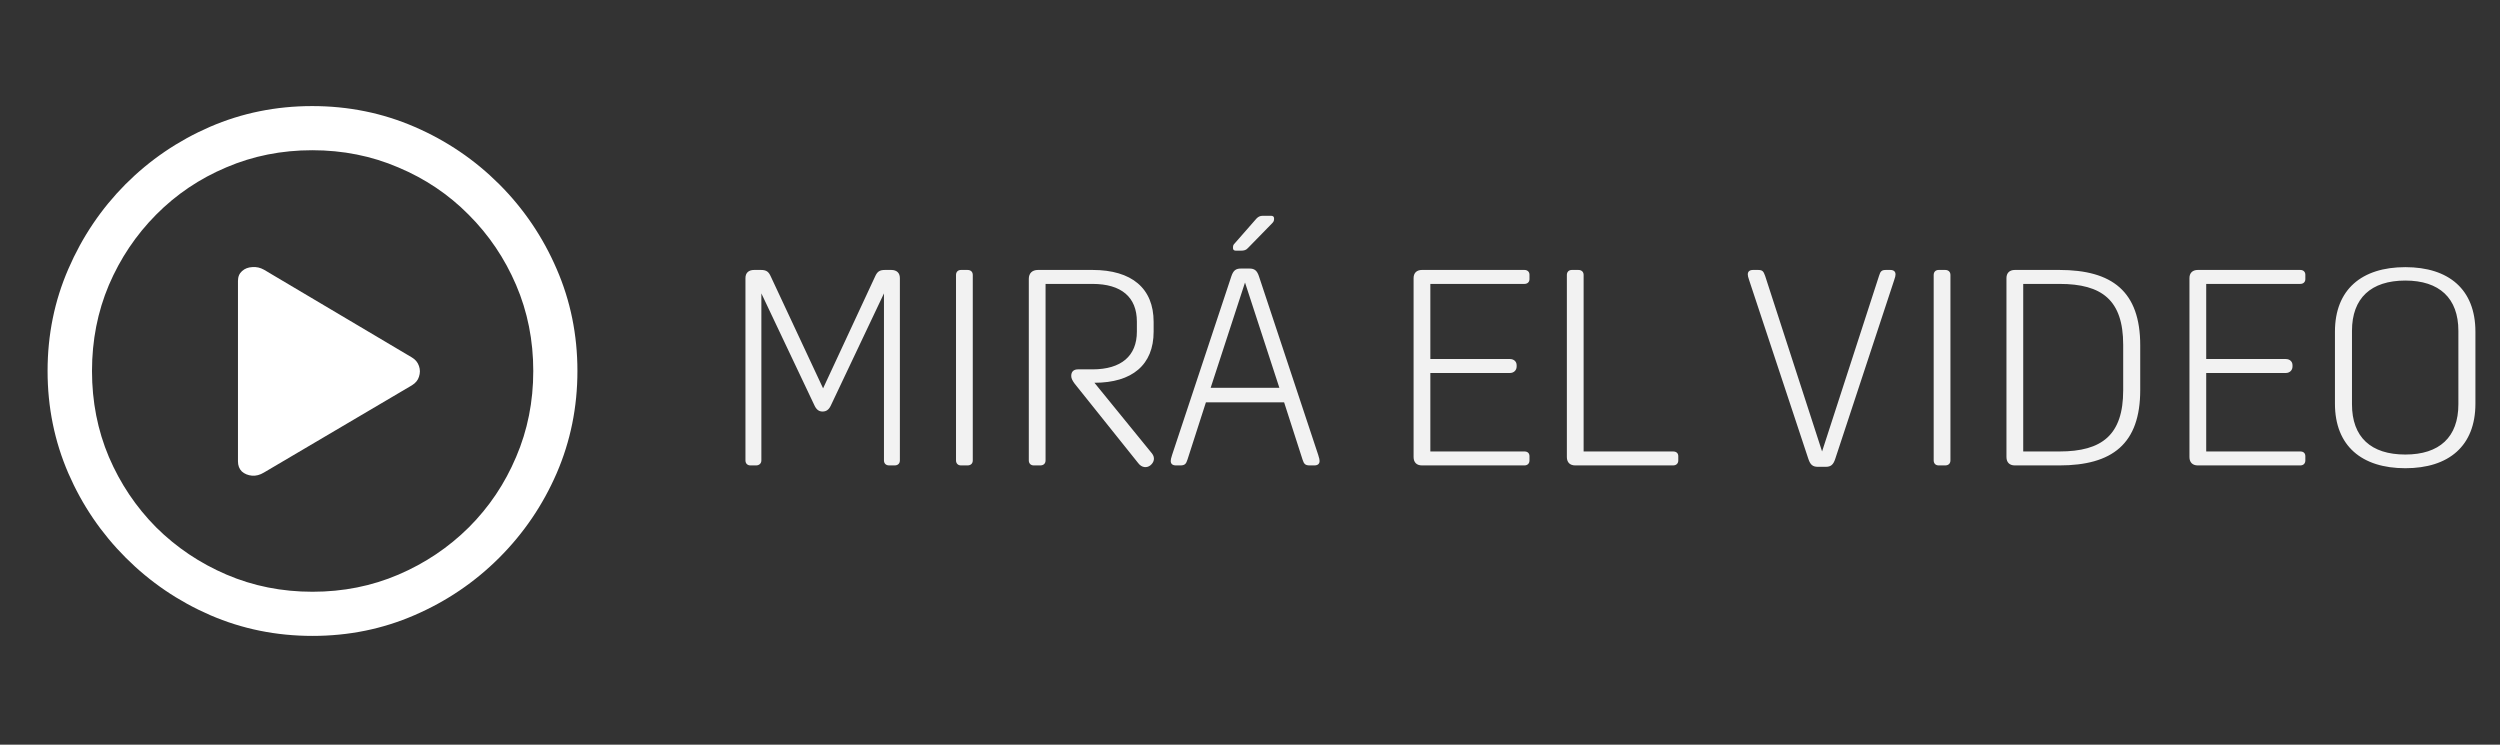
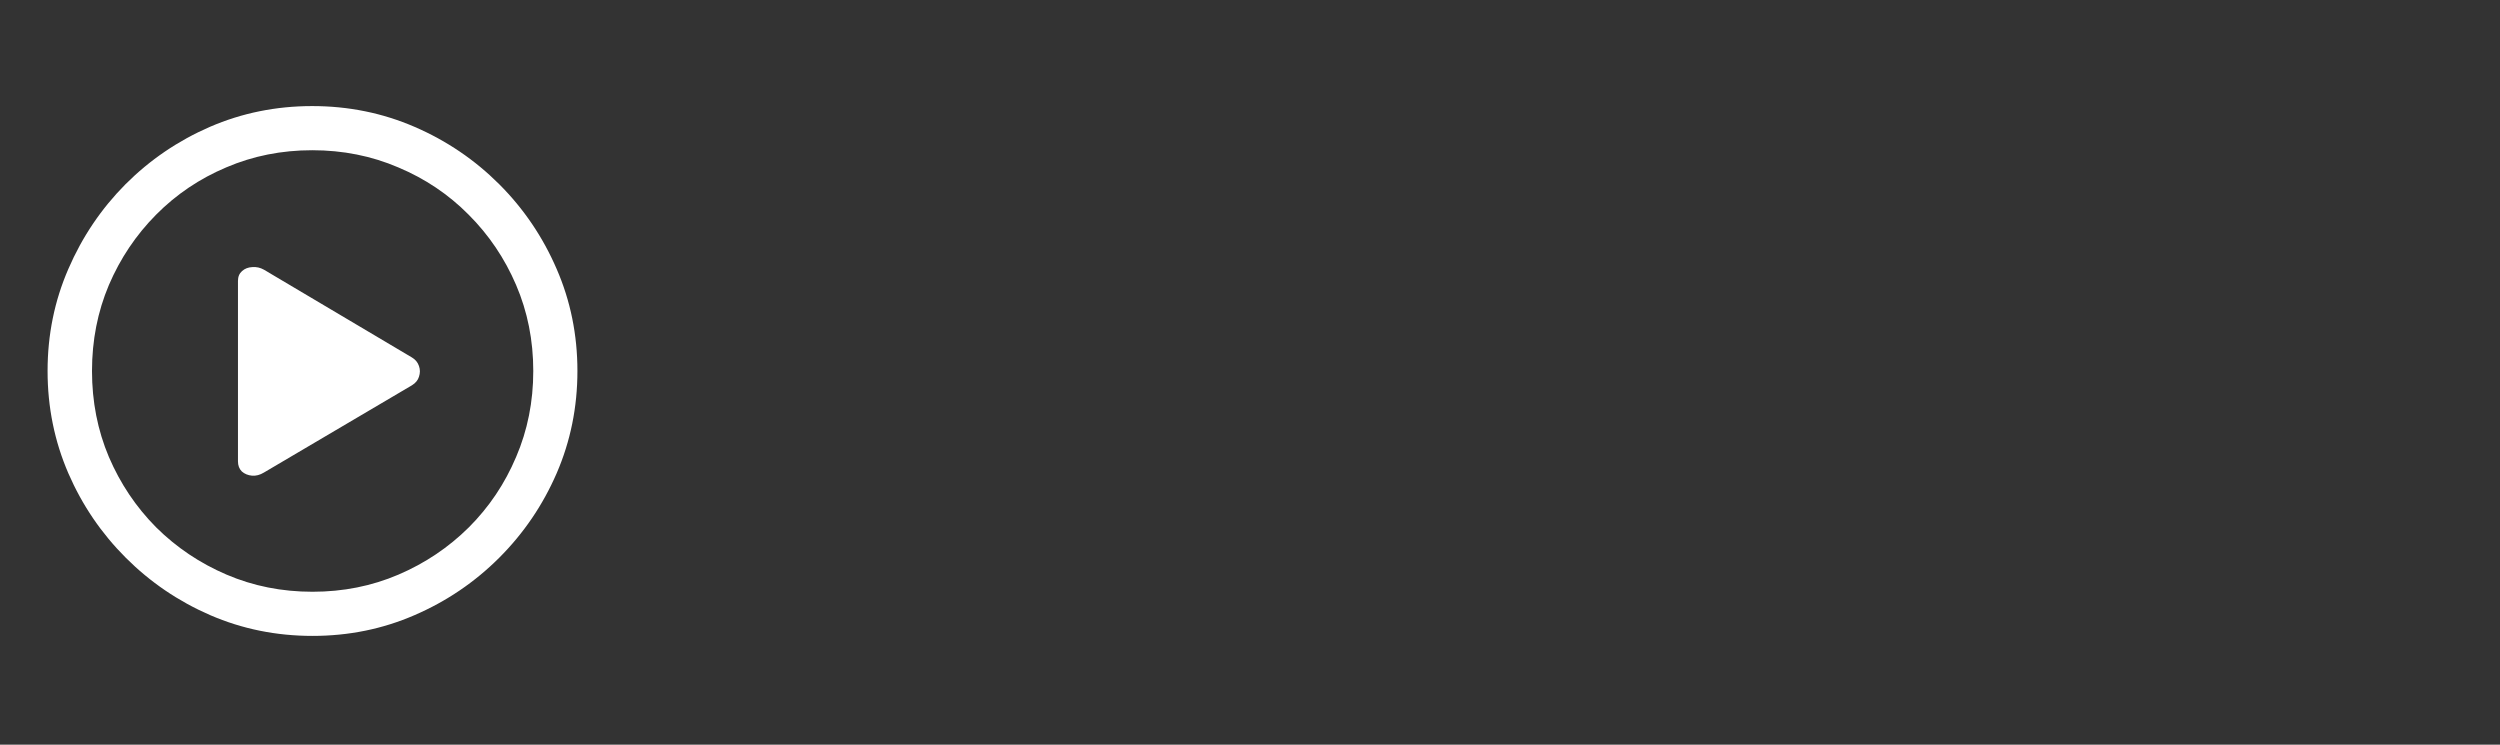
<svg xmlns="http://www.w3.org/2000/svg" width="188" height="56" viewBox="0 0 188 56" fill="none">
  <rect x="0" y="0" width="188" height="56" fill="#333333" stroke="none" />
-   <path d="M56.436 35C56.205 35 56.058 34.853 56.058 34.622V20.909C56.058 20.531 56.289 20.3 56.709 20.3H57.213C57.633 20.3 57.801 20.426 57.969 20.804L61.896 29.204L65.802 20.804C65.97 20.426 66.138 20.3 66.558 20.3H67.02C67.44 20.3 67.671 20.531 67.671 20.909V34.622C67.671 34.853 67.524 35 67.272 35H66.873C66.621 35 66.474 34.853 66.474 34.622V22.064L62.463 30.527C62.316 30.821 62.127 30.947 61.854 30.947C61.602 30.947 61.413 30.821 61.266 30.527L57.255 22.064V34.622C57.255 34.853 57.087 35 56.856 35H56.436ZM72.27 35C72.04 35 71.892 34.853 71.892 34.622V20.678C71.892 20.447 72.04 20.3 72.27 20.3H72.754C73.005 20.3 73.153 20.447 73.153 20.678V34.622C73.153 34.853 73.005 35 72.754 35H72.27ZM86.501 35C86.228 35.21 85.85 35.168 85.598 34.832L80.81 28.847C80.642 28.616 80.558 28.448 80.558 28.28V28.259C80.558 27.944 80.747 27.776 81.062 27.776H82.154C84.317 27.776 85.493 26.768 85.493 24.941V24.185C85.493 22.337 84.317 21.35 82.154 21.35H78.626V34.622C78.626 34.853 78.479 35 78.227 35H77.744C77.513 35 77.366 34.853 77.366 34.622V20.972C77.366 20.552 77.618 20.3 78.059 20.3H82.154C85.115 20.3 86.753 21.686 86.753 24.206V24.941C86.753 27.44 85.136 28.784 82.301 28.784L86.627 34.097C86.879 34.412 86.795 34.769 86.501 35ZM88.438 35C88.165 35 88.039 34.874 88.039 34.664C88.039 34.58 88.06 34.454 88.144 34.202L92.596 20.783C92.743 20.342 92.932 20.195 93.31 20.195H93.961C94.339 20.195 94.528 20.342 94.675 20.783L99.127 34.202C99.211 34.454 99.232 34.58 99.232 34.664C99.232 34.874 99.106 35 98.833 35H98.497C98.161 35 98.056 34.895 97.951 34.559L96.565 30.254H90.685L89.299 34.559C89.194 34.895 89.089 35 88.753 35H88.438ZM91.042 29.162H96.208L93.625 21.245L91.042 29.162ZM92.932 18.851C92.785 18.851 92.722 18.767 92.722 18.662V18.62C92.722 18.473 92.743 18.41 92.848 18.305L94.486 16.436C94.612 16.31 94.738 16.226 94.969 16.226H95.578C95.746 16.226 95.809 16.31 95.809 16.415V16.478C95.809 16.604 95.767 16.688 95.662 16.793L93.856 18.641C93.709 18.809 93.562 18.851 93.31 18.851H92.932ZM106.932 35C106.533 35 106.302 34.769 106.302 34.37V20.909C106.302 20.531 106.533 20.3 106.932 20.3H114.639C114.87 20.3 115.017 20.447 115.017 20.657V20.993C115.017 21.203 114.87 21.35 114.639 21.35H107.562V26.999H113.547C113.841 26.999 114.051 27.188 114.051 27.461V27.566C114.051 27.839 113.841 28.049 113.547 28.049H107.562V33.95H114.639C114.87 33.95 115.017 34.076 115.017 34.307V34.622C115.017 34.853 114.87 35 114.639 35H106.932ZM118.458 35C118.059 35 117.828 34.769 117.828 34.37V20.678C117.828 20.447 117.975 20.3 118.206 20.3H118.689C118.941 20.3 119.088 20.447 119.088 20.678V33.95H125.808C126.06 33.95 126.207 34.076 126.207 34.307V34.622C126.207 34.853 126.06 35 125.808 35H118.458ZM136.705 35.105C136.327 35.105 136.138 34.958 135.991 34.517L131.539 21.077C131.455 20.846 131.434 20.72 131.434 20.636C131.434 20.426 131.56 20.3 131.833 20.3H132.19C132.526 20.3 132.61 20.384 132.736 20.741L137.02 33.95L141.304 20.741C141.409 20.384 141.514 20.3 141.829 20.3H142.144C142.417 20.3 142.543 20.426 142.543 20.636C142.543 20.72 142.522 20.846 142.438 21.077L138.007 34.517C137.86 34.958 137.671 35.105 137.293 35.105H136.705ZM145.791 35C145.56 35 145.413 34.853 145.413 34.622V20.678C145.413 20.447 145.56 20.3 145.791 20.3H146.274C146.526 20.3 146.673 20.447 146.673 20.678V34.622C146.673 34.853 146.526 35 146.274 35H145.791ZM151.516 35C151.117 35 150.886 34.769 150.886 34.37V20.909C150.886 20.531 151.117 20.3 151.516 20.3H154.855C158.845 20.3 160.945 21.917 160.945 25.97V29.33C160.945 33.383 158.845 35 154.855 35H151.516ZM152.146 33.95H154.876C158.068 33.95 159.664 32.711 159.664 29.351V25.928C159.664 22.568 158.068 21.35 154.876 21.35H152.146V33.95ZM165.277 35C164.878 35 164.647 34.769 164.647 34.37V20.909C164.647 20.531 164.878 20.3 165.277 20.3H172.984C173.215 20.3 173.362 20.447 173.362 20.657V20.993C173.362 21.203 173.215 21.35 172.984 21.35H165.907V26.999H171.892C172.186 26.999 172.396 27.188 172.396 27.461V27.566C172.396 27.839 172.186 28.049 171.892 28.049H165.907V33.95H172.984C173.215 33.95 173.362 34.076 173.362 34.307V34.622C173.362 34.853 173.215 35 172.984 35H165.277ZM180.88 20.09C184.156 20.09 186.151 21.77 186.151 24.941V30.359C186.151 33.53 184.156 35.21 180.88 35.21C177.604 35.21 175.588 33.53 175.588 30.359V24.941C175.588 21.77 177.604 20.09 180.88 20.09ZM176.869 30.401C176.869 32.879 178.297 34.181 180.88 34.181C183.442 34.181 184.87 32.879 184.87 30.401V24.878C184.87 22.421 183.442 21.098 180.88 21.098C178.297 21.098 176.869 22.421 176.869 24.878V30.401Z" fill="#F2F2F2" />
  <path d="M23.5 47.82C20.779 47.82 18.213 47.3 15.805 46.258C13.409 45.216 11.293 43.777 9.457 41.941C7.621 40.105 6.182 37.99 5.141 35.594C4.099 33.185 3.578 30.62 3.578 27.898C3.578 25.177 4.099 22.619 5.141 20.223C6.182 17.814 7.615 15.691 9.438 13.855C11.273 12.02 13.389 10.581 15.785 9.539C18.194 8.497 20.759 7.977 23.48 7.977C26.202 7.977 28.767 8.497 31.176 9.539C33.585 10.581 35.707 12.02 37.543 13.855C39.379 15.691 40.818 17.814 41.859 20.223C42.901 22.619 43.422 25.177 43.422 27.898C43.422 30.62 42.901 33.185 41.859 35.594C40.818 37.99 39.379 40.105 37.543 41.941C35.707 43.777 33.585 45.216 31.176 46.258C28.78 47.3 26.221 47.82 23.5 47.82ZM23.5 44.5C25.805 44.5 27.96 44.07 29.965 43.211C31.97 42.352 33.734 41.167 35.258 39.656C36.781 38.133 37.966 36.368 38.812 34.363C39.672 32.358 40.102 30.203 40.102 27.898C40.102 25.594 39.672 23.439 38.812 21.434C37.953 19.428 36.762 17.664 35.238 16.141C33.728 14.617 31.963 13.432 29.945 12.586C27.94 11.727 25.785 11.297 23.48 11.297C21.176 11.297 19.021 11.727 17.016 12.586C15.01 13.432 13.253 14.617 11.742 16.141C10.232 17.664 9.047 19.428 8.188 21.434C7.341 23.439 6.918 25.594 6.918 27.898C6.918 30.203 7.341 32.358 8.188 34.363C9.047 36.368 10.232 38.133 11.742 39.656C13.266 41.167 15.03 42.352 17.035 43.211C19.04 44.07 21.195 44.5 23.5 44.5ZM19.848 35.535C19.548 35.717 19.249 35.796 18.949 35.77C18.65 35.743 18.396 35.639 18.188 35.457C17.992 35.262 17.895 35.008 17.895 34.695V21.121C17.895 20.809 17.999 20.561 18.207 20.379C18.415 20.197 18.669 20.099 18.969 20.086C19.281 20.06 19.574 20.125 19.848 20.281L30.98 26.883C31.241 27.039 31.417 27.254 31.508 27.527C31.599 27.788 31.599 28.055 31.508 28.328C31.43 28.588 31.254 28.803 30.98 28.973L19.848 35.535Z" fill="white" />
</svg>